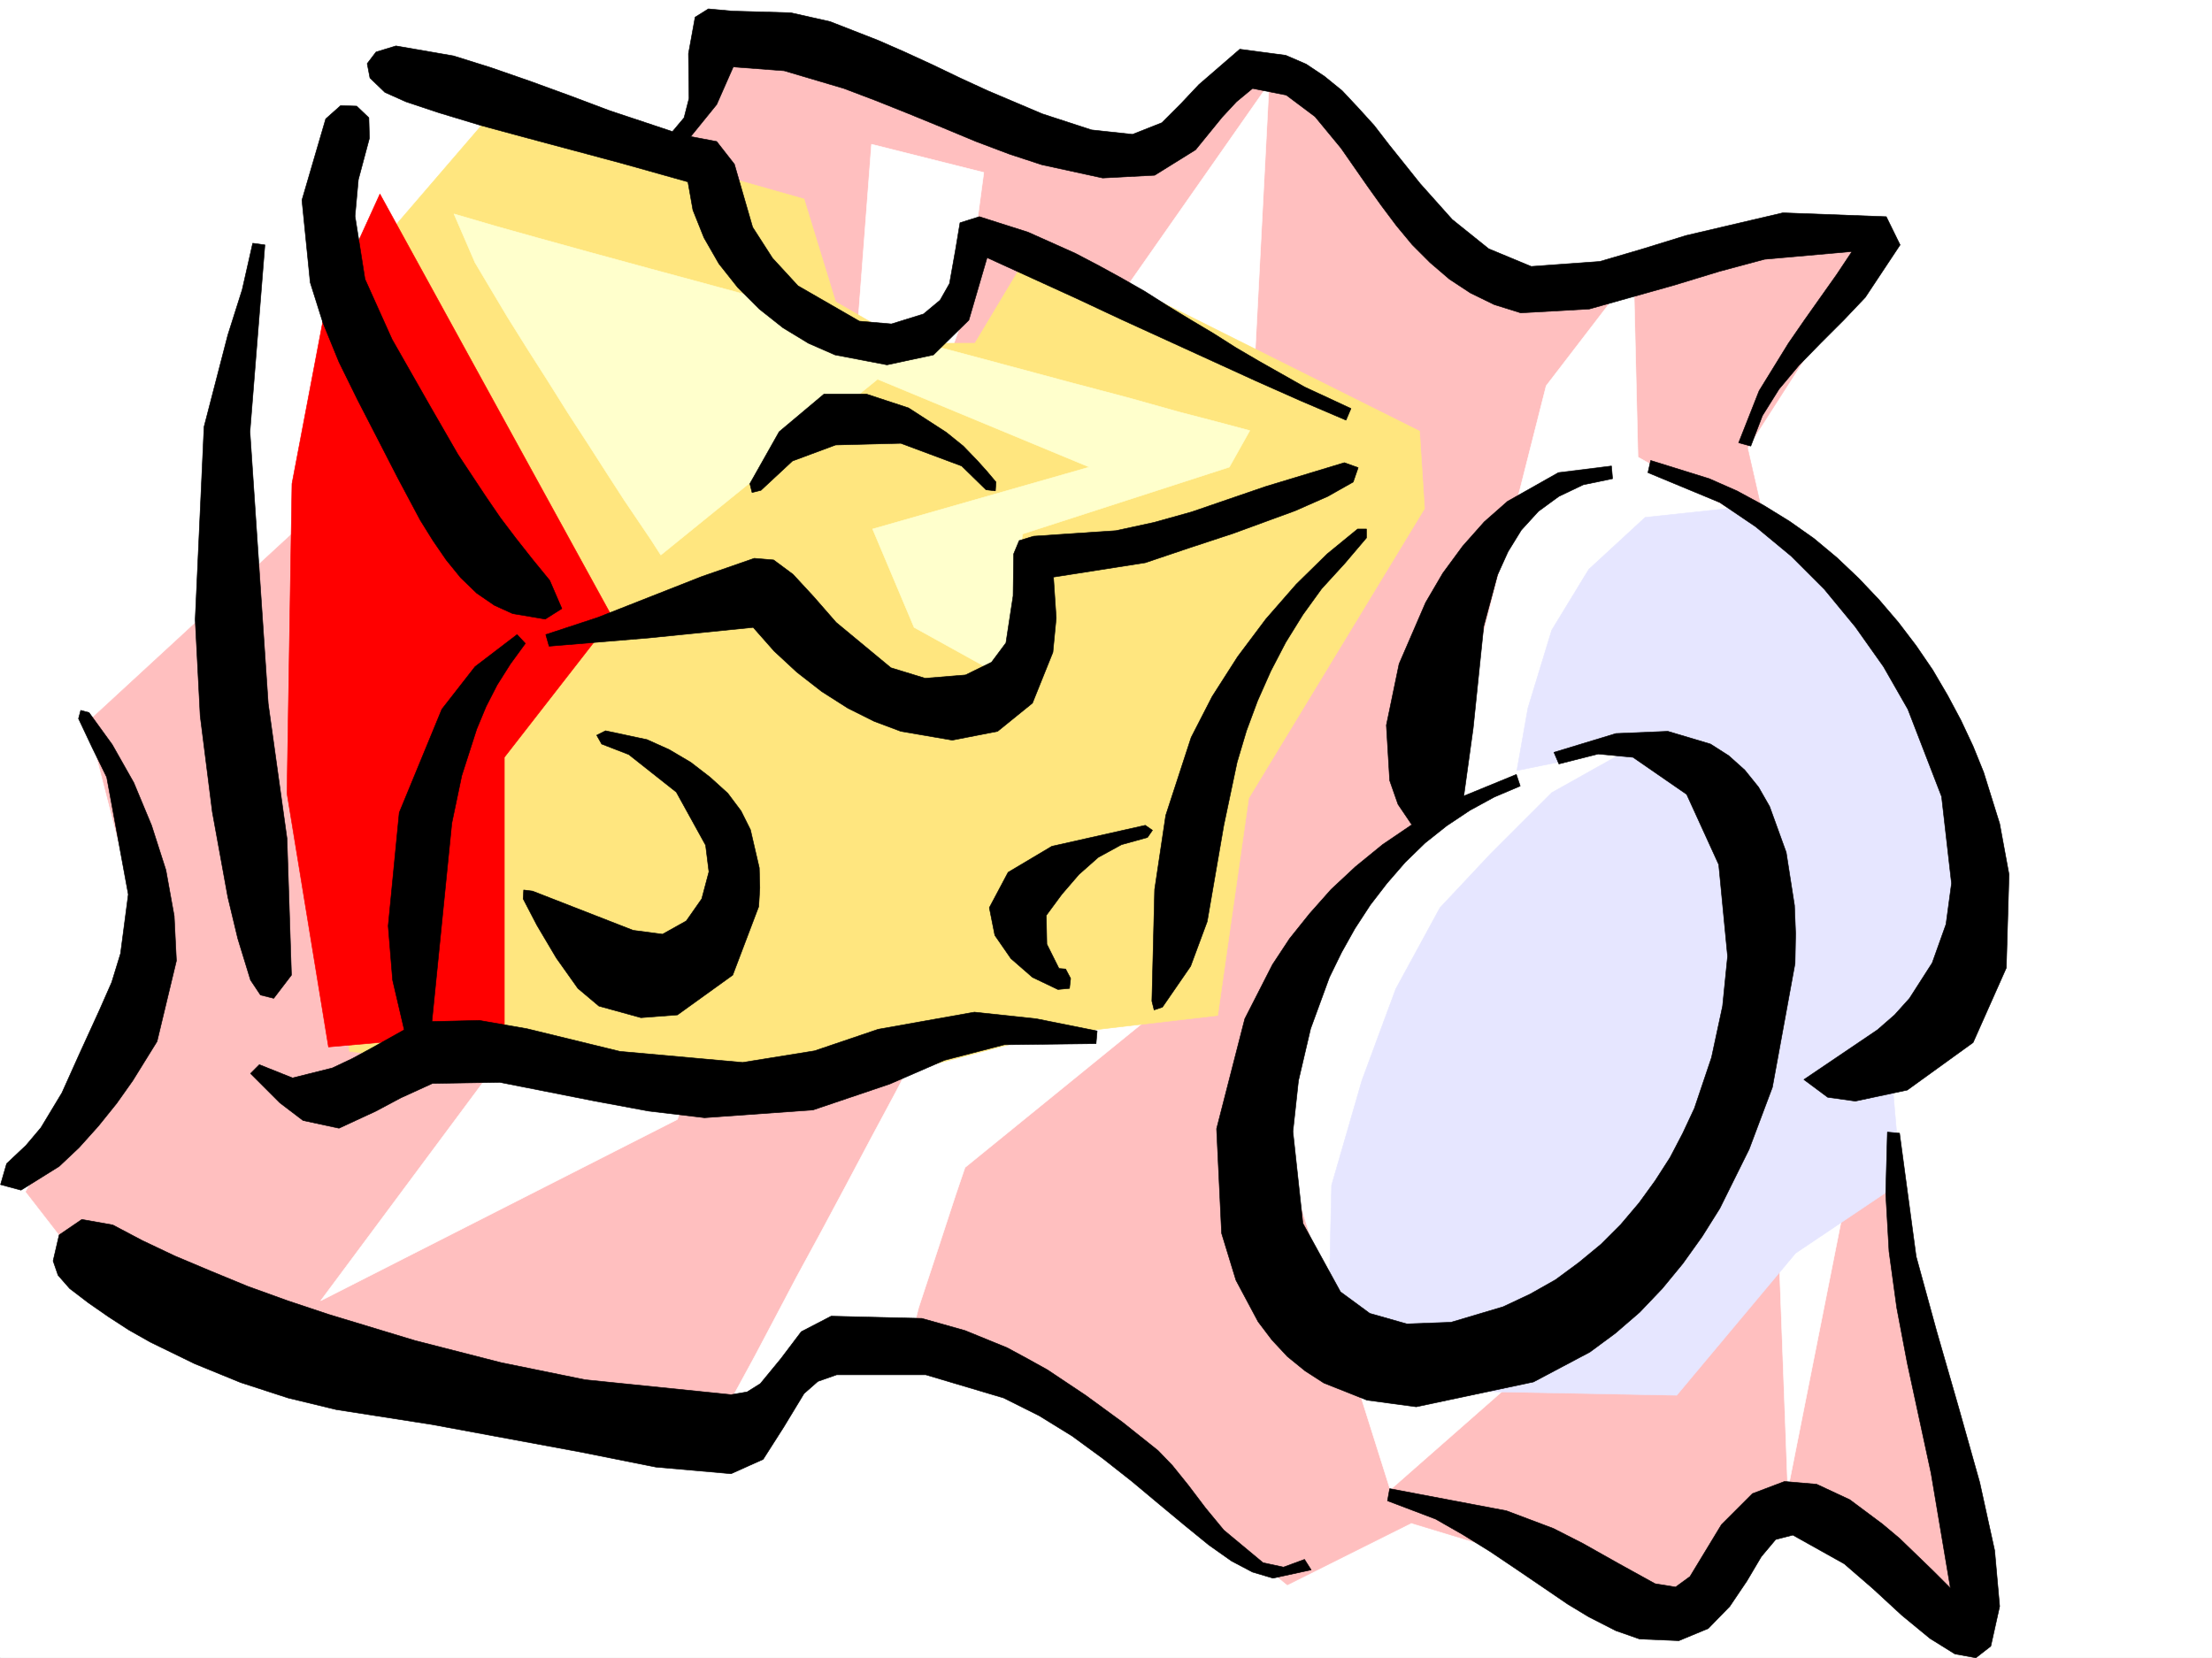
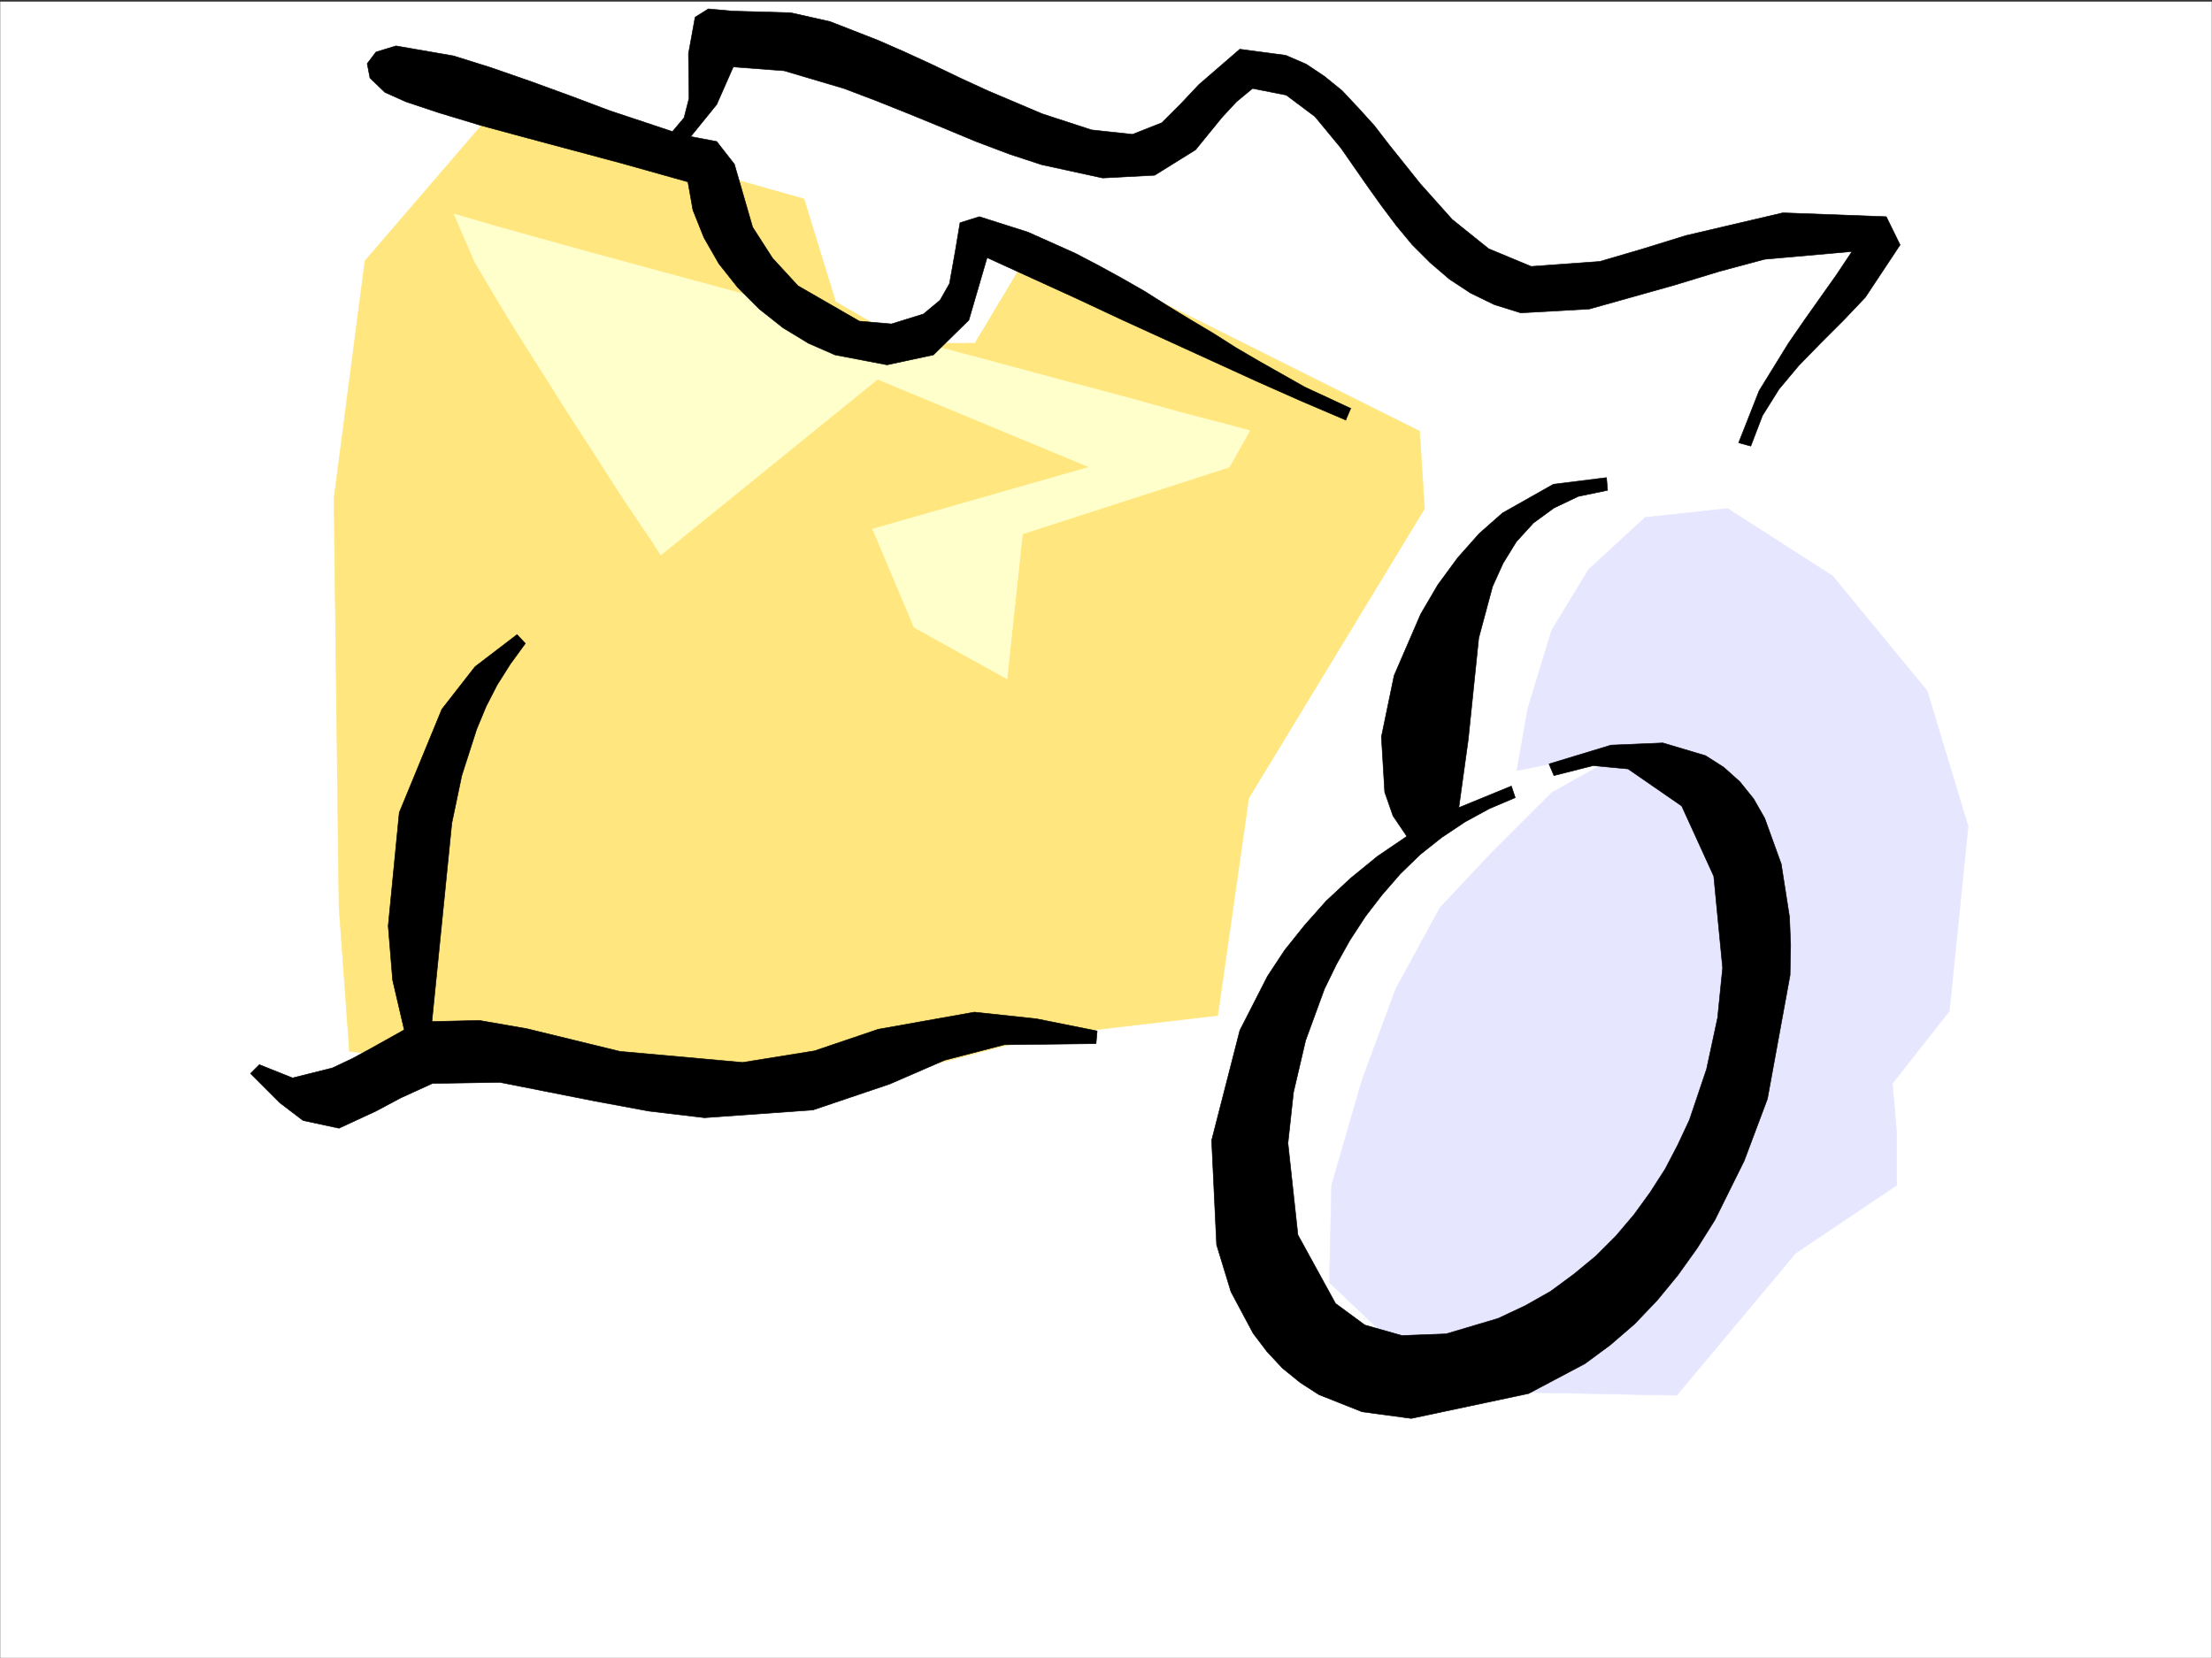
<svg xmlns="http://www.w3.org/2000/svg" width="2997.016" height="2246.662">
  <rect width="100%" height="100%" fill="#333333" stroke="none" />
  <defs>
    <clipPath id="a">
      <path d="M0 0h2997v2244.137H0Zm0 0" />
    </clipPath>
  </defs>
-   <path fill="#fff" d="M0 2246.297h2997.016V0H0Zm0 0" />
  <g clip-path="url(#a)" transform="translate(0 2.16)">
    <path fill="#fff" fill-rule="evenodd" stroke="#fff" stroke-linecap="square" stroke-linejoin="bevel" stroke-miterlimit="10" stroke-width=".743" d="M.742 2244.137h2995.531V-2.16H.743Zm0 0" />
  </g>
-   <path fill="#ffbfbf" fill-rule="evenodd" stroke="#ffbfbf" stroke-linecap="square" stroke-linejoin="bevel" stroke-miterlimit="10" stroke-width=".743" d="m2472.527 292.117-420.324 111.59-293.719-294.344h-77.144l-104.906 98.102h-161.09L1078.926 46.449H959.789l-35.191 189.48-805.461 742.274 62.914 244.922-41.957 188.777-104.864 202.97 98.141 126.565 636.86 182.008 217.277 27.723 119.14-125.824 245.743 14.234 209.812 161.05 182.047 146.782 167.856-83.867 182.792 55.402 216.54 63.696 91.414-133.332 140.132 69.636 104.868 77.145 35.23-77.145-119.137-447.89v-203.008l-196.324-861.332 125.902-196.242 62.914-62.914zm0 0" />
-   <path fill="#fff" fill-rule="evenodd" stroke="#fff" stroke-linecap="square" stroke-linejoin="bevel" stroke-miterlimit="10" stroke-width=".743" d="m917.832 1516.766-483.273 245.668 245-329.575 483.277-1001.43L1180.82 195.5l152.098 38.2-25.453 189.48zm782.234-1029.891 22.485 37.418 21.699 39.727 25.496 45.668 23.965 47.19 20.215 43.442 14.234 53.176-13.45 20.215-26.237 33.742-35.23 42.66-38.942 47.192-38.2 45.71-33.003 38.942-31.434 38.203-35.23 343.063-268.97 218.683-12.745 37.461-26.238 80.153-23.965 72.648-4.5 17.988-36.715 8.992-44.219 23.97-50.95 29.948-51.69 32.18-46.45 28.465-44.222 29.246 15.015-28.465 17.985-32.96 23.226-42.696 26.942-50.95 29.988-56.929 32.96-60.644 33.704-62.95 33.746-63.656 32.96-61.426 30.731-58.414 27.723-53.176 23.969-45.671 18.726-35.97 17.246-38.202 10.477-44.926 23.969-101.895 31.476-139.312 17.985-77.887 17.988-79.375 17.984-79.41 17.95-76.402 30.73-134.817 21.738-95.875 8.25-35.969 190.301-271.863zm513.227-118.355 5.984 250.902 247.27 139.312 230.766 345.293-56.188 265.918-119.137 146.82-99.664 501.813-17.203-458.371-521.48 458.371-189.594-601.437 259.273-335.555 141.578-558.781zm0 0" />
  <path fill="#e6e6ff" fill-rule="evenodd" stroke="#e6e6ff" stroke-linecap="square" stroke-linejoin="bevel" stroke-miterlimit="10" stroke-width=".743" d="m2340.684 689.098 142.363 91.379 128.09 155.773 55.445 183.535-25.457 250.16-77.18 98.102 5.98 68.934v68.894l-137.085 92.121-161.09 192.527-316.203-6.02-154.328-146.78 2.972-131.848 41.211-142.324 45.707-123.555 59.942-110.105 68.933-73.43 82.422-82.383 110.887-62.172-158.078 32.219 14.972-84.648 32.22-105.61 50.206-82.387 76.399-70.418zm0 0" />
  <path fill="#ffe67f" fill-rule="evenodd" stroke="#ffe67f" stroke-linecap="square" stroke-linejoin="bevel" stroke-miterlimit="10" stroke-width=".743" d="m1930.094 689.098-238.278 392.488-41.953 294.344-238.273 27.722-293.723 77.145-455.512-35.191-188.816-20.997-14.23-196.242-6.766-552.758 41.953-322.066 174.582-203.008 420.324 119.098 42.739 139.312 97.398 56.188h91.375l83.95-140.055 518.464 259.152zm0 0" />
-   <path fill="red" fill-rule="evenodd" stroke="red" stroke-linecap="square" stroke-linejoin="bevel" stroke-miterlimit="10" stroke-width=".743" d="m514.75 262.91 315.422 574.496-146.86 188.735v371.527l-238.238 20.957-56.226-343.805 6.765-419.425 42.7-224.707zm0 0" />
  <path fill="#ffc" fill-rule="evenodd" stroke="#ffc" stroke-linecap="square" stroke-linejoin="bevel" stroke-miterlimit="10" stroke-width=".743" d="m1665.582 632.91-280.23 90.637-20.957 196.242-125.864-69.676-56.226-133.293 293.718-83.91-286.953-119.097-293.718 238.199-13.489-20.957-35.972-53.219-23.227-35.93-25.453-39.687-27.723-42.7-27.722-44.18-27.723-43.48-26.234-41.914L664.582 391l-20.957-35.23-28.504-65.883 56.227 16.46 56.187 15.72 70.418 19.472 82.422 22.48 91.418 24.711 96.652 26.239 98.887 26.941 98.922 26.977 95.129 25.453 89.187 23.969 79.414 20.996 66.664 18.691 51.692 13.488 44.965 12.004zm0 0" />
-   <path fill-rule="evenodd" stroke="#000" stroke-linecap="square" stroke-linejoin="bevel" stroke-miterlimit="10" stroke-width=".743" d="M441.32 161.055 409.102 271.16l11.222 111.59 17.242 54.66 21.743 53.176 25.453 51.691 25.492 49.461 28.465 55.407 30.695 57.671 17.242 27.723 17.985 26.195 19.472 23.97 21.742 20.995 23.965 16.461 24.754 11.262 44.18 7.469 22.484-14.23-16.46-38.204-23.266-28.465-22.442-28.465-21-27.722-19.468-28.426-38.204-57.672-36.714-63.691-27.72-48.68-24.753-43.441-36.715-81.641-13.488-85.395 4.496-49.421 15.016-56.188-.782-27.723-16.46-15.718-21.743-.743zM739.5 859.848l4.496 15.757 135.637-11.261 140.84-14.23 28.465 32.218 30.73 28.465 33.703 26.234 35.23 22.446 35.973 17.984 35.973 13.488 69.676 11.965 61.425-11.965 47.192-38.199 27.722-68.934 4.497-46.41-3.715-55.445 124.379-19.473 59.941-20.215 59.156-19.468 83.95-30.735 44.183-19.472 34.484-19.473 6.727-19.469-18.73-6.726-106.391 32.218-50.203 17.204-50.207 17.242-50.946 14.234-51.69 11.223-111.63 7.504-19.512 5.984-7.468 17.984-.743 56.93-9.734 63.656-19.512 26.196-35.191 17.246-54.7 4.496-46.452-14.234-74.172-61.426-30.73-35.192-27.723-29.988-26.239-19.473-26.195-2.226-71.203 24.71-70.418 27.723-70.418 27.72zm609.918-206.723-12.004-14.23-12.746-14.235-19.473-20.215-23.222-18.726-50.95-32.961-56.93-18.73h-57.71l-60.684 50.949-39.726 70.418 3.011 11.964 12.004-2.972 42.7-39.727 58.453-21.7 88.406-2.265 82.422 30.73 32.96 32.22 12.708 1.484zm490.004 63.695-41.211 33.703-41.957 41.172-41.211 47.196-38.2 50.949-34.488 53.918-28.464 55.441-34.446 105.61-15.015 100.37-3.754 151.278 3.012 12.004 11.261-3.754 38.2-55.445 22.484-60.64 22.48-130.36 17.989-85.356 12.707-42.699 15.011-40.469 17.95-40.43 20.253-38.94 23.223-37.458 25.457-35.23 31.473-34.45 29.25-34.445V716.82ZM342.398 329.574l-14.23 62.91-19.473 61.426-32.218 124.34-12.004 261.383 6.765 130.32 16.461 130.36 20.996 115.347 13.489 56.145 17.242 56.187 13.492 20.215 17.945 4.496 24.008-31.437-6.023-185.02-25.453-182.754-24.75-368.515 20.253-253.172zm1092.415 982.7-16.461-32.961-.782-38.942 20.996-28.465 23.227-26.98 26.234-23.227 31.477-17.203 35.191-9.734 6.762-9.739-9.734-6.761-126.645 28.465-59.2 35.226-25.452 47.938 7.468 37.457 21.739 31.437 29.207 25.453 34.488 16.5 15.719-1.484 1.523-13.488-6.765-12.75zm-619.618-304.118 36.715 14.23 64.438 50.95 39.687 71.902 4.496 35.973-9.738 36.676-20.957 29.949-32.219 17.988-39.722-5.238-136.383-53.18-11.965-1.484-.742 11.965 18.73 35.972 26.195 44.184 29.247 41.21 28.464 23.97 56.93 15.718 49.461-3.754 74.918-53.921 35.227-92.899 1.488-25.457-.742-26.976-11.965-51.653-12.746-25.492-17.989-23.969-23.968-21.699-26.235-20.215-29.207-17.246-29.992-13.488-56.187-11.965-12.004 5.984zm1417.571-367.738 97.398 40.43 48.719 32.96 47.937 39.688 44.965 44.965 41.953 50.91 38.203 53.957 33 57.672 45.707 118.316 13.45 117.614-7.47 55.406-18.726 52.43-30.734 47.937-20.215 22.484-23.222 20.215-99.669 67.407 32.22 23.968 37.456 5.239 70.418-14.973 89.188-64.399 44.965-101.113 3.714-126.605-12.707-68.895-21.738-69.676-14.234-35.19-16.5-35.188-17.985-33.707-20.214-34.485-22.485-32.922-23.965-31.476-26.238-30.692-27.723-29.21-29.207-27.72-31.476-26.238-32.961-23.226-35.227-21.7-35.972-19.472-37.457-16.5-79.414-24.711zm-465.289 1472.547-28.465 10.476-27.723-5.98-53.176-44.184-24.75-29.988-23.226-30.695-21.739-26.977-19.472-20.215-47.938-38.203-50.203-36.676-51.691-34.484-26.977-14.976-27.722-14.977-56.93-23.223-58.453-16.46-122.895-3.012-40.465 20.996-27.722 36.676-27.723 33.703-17.945 11.261-21.742 3.715-197.805-20.215-113.899-23.226-116.87-29.95-116.13-35.19-56.222-18.727-53.922-19.473-50.945-20.996-47.977-20.215-44.184-20.957-39.722-20.996-41.957-7.469-30.73 20.957-8.212 35.23 6.723 19.47 15.719 17.949 25.492 19.468 26.98 18.73 27.723 17.99 29.207 16.5 59.941 29.206 62.208 25.453 64.437 20.957 65.18 15.758 129.617 20.215 202.3 37.457 101.153 20.215 101.895 8.992 43.44-19.469 27.724-43.441 27.718-45.707 18.73-16.461 25.493-8.996h120.625l105.648 31.437 47.938 23.969 44.965 27.723 41.953 30.73 38.984 30.695 36.715 30.692 35.188 29.21 32.218 26.235 30.735 21.7 28.465 15.015 27.718 8.211 51.692-11.223zm789.742-578.992-2.27 83.164 4.496 78.629 10.48 76.402 14.231 74.918 32.219 149.047 26.238 155.773-23.226-23.222-23.227-22.446-22.48-21.738-23.227-19.473-44.184-32.96-44.964-20.958-43.477-3.753-43.441 16.46-41.953 41.954-42.7 70.421-19.511 14.23-27.72-4.495-50.206-27.723-47.938-26.98-39.722-20.211-63.657-23.969-158.12-29.953-2.97 16.46 65.18 24.75 36.715 20.962 37.457 23.222 36.715 24.711 35.227 23.97 32.964 22.483 28.465 17.204 36.715 18.73 32.215 11.258 53.176 2.23 39.726-16.46 29.207-29.993 23.227-34.445 19.512-32.961 19.472-23.227 23.223-5.98 69.68 38.941 38.941 33.707 38.984 35.97 38.2 31.437 33.703 20.996 28.504 5.242 20.214-15.719 12.004-53.96-6.761-75.618-20.215-92.16-28.465-101.113-29.992-104.121-27.723-101.114-22.48-167.035zM28.465 1612.64l51.691-32.218 26.977-25.453 26.238-29.246 24.711-30.696 21.738-30.691 32.961-53.176 26.239-109.363-3.012-60.684-11.223-62.172-19.472-60.68-24.004-57.675-29.211-51.648-31.473-43.442-11.223-3.012-3.011 11.223 18.73 39.727 19.473 39.687 29.246 158.785-10.52 80.153-11.965 38.945-16.5 37.457-27.722 60.645-23.223 51.69-28.465 47.192-20.215 23.969-26.238 24.711-8.25 28.465zm0 0" />
-   <path fill-rule="evenodd" stroke="#000" stroke-linecap="square" stroke-linejoin="bevel" stroke-miterlimit="10" stroke-width=".743" d="m1486.504 1396.926-82.383-16.5-83.95-8.992-130.359 23.222-86.175 29.211-97.399 15.715-166.332-14.973-125.863-30.695-64.438-11.219-64.433 1.485 26.976-268.89 13.493-64.438 20.214-62.91 12.747-30.696 14.972-29.207 17.988-28.465 20.215-27.722-11.222-12.004-56.93 43.48L598.66 961l-57.71 140.055-14.977 153.547 5.984 73.39 15.754 67.41-44.219 24.711-26.199 14.23-26.977 12.747-53.96 13.492-44.965-17.988-11.965 12.004 39.687 39.687 31.477 23.969 48.719 10.476 50.164-23.222 33.742-17.989 42.699-19.472 91.414-1.485 128.875 25.454 72.688 13.492 75.656 8.992 146.86-10.48 104.124-35.188 74.211-32.219 80.899-20.996 124.379-1.488zm343.922-843.386-62.95-29.247-62.167-35.191-30.735-17.985-30.691-19.472-31.477-18.73-30.734-18.727-30.73-19.473-31.438-17.945-31.477-17.247-31.472-16.46-63.696-28.465-65.921-20.996-26.239 8.25-5.98 35.972-8.25 46.41-12.746 22.485-22.485 18.726-43.437 13.492-43.442-3.753-83.207-47.938-34.445-37.457-26.98-41.953-24.711-85.395-23.97-30.695-35.226-6.726 35.227-43.438 22.445-50.95 68.934 5.243 80.937 23.965 43.438 16.465 44.965 17.984 45.71 18.73 44.965 18.727 45.707 17.242 43.442 14.235 82.422 17.945 70.418-3.715 55.445-34.484 35.973-44.184 19.468-20.957 21.743-17.988 45.707 8.996 38.941 29.207 35.23 42.695 35.973 51.692 18.73 26.195 20.211 26.98 21.743 26.2 23.969 23.965 26.234 22.484 28.465 18.73 32.219 15.715 35.972 11.223 92.903-5.238 114.64-32.18 61.426-18.73 61.465-16.5 118.355-10.477-20.957 31.473-21.738 30.695-21.742 30.734-21.7 31.434-39.726 64.437-27.723 70.38 16.461 4.495 15.758-41.172 22.484-35.968 26.977-32.22 29.953-30.694 30.73-30.692 29.208-30.734 47.195-71.16-18.73-38.203-140.094-5.239-131.141 30.73-60.684 18.731-56.187 16.461-92.902 6.727-57.711-23.969-49.422-39.688-43.48-48.68-20.958-26.234-20.996-26.199-20.215-26.234-21.738-23.969-21.742-23.187-23.965-19.473-24.71-16.5-27.724-11.965-62.21-8.25-55.442 47.938-23.969 25.453-26.238 26.238-39.683 15.719-55.446-5.985-66.703-21.738-74.172-31.437-37.46-17.243-37.458-17.984-37.457-17.207-35.973-15.758-65.18-25.453-53.214-11.965-79.41-2.265-32.219-2.973-17.988 11.223-8.992 49.421.742 60.684-6.723 26.195-15.719 18.73-85.433-28.464-51.692-19.473-55.445-20.215-53.957-18.73-50.203-15.715-77.926-13.492-26.98 8.25-11.965 15.719 3.754 19.472 20.215 19.473 28.464 12.746 44.965 14.977 56.93 17.203 63.695 17.242 64.438 17.242 61.426 16.461 90.671 25.457 6.766 38.2 14.973 37.456 20.215 35.23 25.492 32.18 29.21 29.208 32.215 25.492 34.489 20.957 35.933 15.719 70.457 13.488 62.914-13.488 47.973-47.153 24.711-84.652 60.684 27.723 60.683 27.68 60.723 28.464 182.05 83.168 60.684 26.938 61.465 26.238zm281.718 481.593 53.215-13.488 47.192 4.496 72.687 50.203 43.442 95.133 12.004 124.297-6.766 67.449-14.977 69.636-23.222 68.895-15.758 33.703-17.203 32.961-20.254 31.477-21.703 29.949-24.75 29.207-26.977 26.98-29.953 24.711-31.477 23.227-34.445 19.472-36.715 17.243-70.457 20.957-59.941 2.226-50.164-14.23-39.727-29.207-50.949-92.864-13.488-124.34 7.508-68.89 16.46-70.422 25.493-69.676 16.46-33.703 17.989-32.18 20.996-32.218 22.48-29.207 24.711-28.465 26.98-26.238 29.208-23.184 31.476-20.996 32.961-17.988 35.23-14.973-5.241-15.719-71.2 29.207 12.747-92.12 14.234-137.829 18.727-69.637 14.234-31.472 17.984-29.211 23.227-25.453 27.722-20.254 32.962-15.72 39.722-8.25-1.484-17.202-71.946 8.992-68.933 38.945-31.473 27.723-29.207 32.922-26.98 36.715-23.227 39.683-35.973 83.168-17.242 83.125 4.496 74.918 11.262 32.18 18.73 27.719-39.726 26.98-36.715 29.95-32.96 30.734-29.208 32.922-26.98 33.703-23.227 35.23-37.457 73.39-38.238 149.052 6.762 141.578 19.472 63.656 29.992 56.187 18.727 24.711 20.957 22.48 23.969 19.473 25.492 16.461 58.457 23.227 66.664 8.992 158.863-33.703 76.403-40.469 34.484-25.453 32.961-28.465 30.695-32.218 27.723-33.707 26.234-36.676 23.97-38.2 39.726-80.156 31.476-83.867 30.692-167.816.78-40.43-1.523-38.203-11.222-71.902-22.48-62.172-14.977-26.196-18.73-23.226-21.739-19.473-24.711-15.754-57.71-17.207-70.419 2.973-83.91 25.492zm0 0" />
+   <path fill-rule="evenodd" stroke="#000" stroke-linecap="square" stroke-linejoin="bevel" stroke-miterlimit="10" stroke-width=".743" d="m1486.504 1396.926-82.383-16.5-83.95-8.992-130.359 23.222-86.175 29.211-97.399 15.715-166.332-14.973-125.863-30.695-64.438-11.219-64.433 1.485 26.976-268.89 13.493-64.438 20.214-62.91 12.747-30.696 14.972-29.207 17.988-28.465 20.215-27.722-11.222-12.004-56.93 43.48L598.66 961l-57.71 140.055-14.977 153.547 5.984 73.39 15.754 67.41-44.219 24.711-26.199 14.23-26.977 12.747-53.96 13.492-44.965-17.988-11.965 12.004 39.687 39.687 31.477 23.969 48.719 10.476 50.164-23.222 33.742-17.989 42.699-19.472 91.414-1.485 128.875 25.454 72.688 13.492 75.656 8.992 146.86-10.48 104.124-35.188 74.211-32.219 80.899-20.996 124.379-1.488zm343.922-843.386-62.95-29.247-62.167-35.191-30.735-17.985-30.691-19.472-31.477-18.73-30.734-18.727-30.73-19.473-31.438-17.945-31.477-17.247-31.472-16.46-63.696-28.465-65.921-20.996-26.239 8.25-5.98 35.972-8.25 46.41-12.746 22.485-22.485 18.726-43.437 13.492-43.442-3.753-83.207-47.938-34.445-37.457-26.98-41.953-24.711-85.395-23.97-30.695-35.226-6.726 35.227-43.438 22.445-50.95 68.934 5.243 80.937 23.965 43.438 16.465 44.965 17.984 45.71 18.73 44.965 18.727 45.707 17.242 43.442 14.235 82.422 17.945 70.418-3.715 55.445-34.484 35.973-44.184 19.468-20.957 21.743-17.988 45.707 8.996 38.941 29.207 35.23 42.695 35.973 51.692 18.73 26.195 20.211 26.98 21.743 26.2 23.969 23.965 26.234 22.484 28.465 18.73 32.219 15.715 35.972 11.223 92.903-5.238 114.64-32.18 61.426-18.73 61.465-16.5 118.355-10.477-20.957 31.473-21.738 30.695-21.742 30.734-21.7 31.434-39.726 64.437-27.723 70.38 16.461 4.495 15.758-41.172 22.484-35.968 26.977-32.22 29.953-30.694 30.73-30.692 29.208-30.734 47.195-71.16-18.73-38.203-140.094-5.239-131.141 30.73-60.684 18.731-56.187 16.461-92.902 6.727-57.711-23.969-49.422-39.688-43.48-48.68-20.958-26.234-20.996-26.199-20.215-26.234-21.738-23.969-21.742-23.187-23.965-19.473-24.71-16.5-27.724-11.965-62.21-8.25-55.442 47.938-23.969 25.453-26.238 26.238-39.683 15.719-55.446-5.985-66.703-21.738-74.172-31.437-37.46-17.243-37.458-17.984-37.457-17.207-35.973-15.758-65.18-25.453-53.214-11.965-79.41-2.265-32.219-2.973-17.988 11.223-8.992 49.421.742 60.684-6.723 26.195-15.719 18.73-85.433-28.464-51.692-19.473-55.445-20.215-53.957-18.73-50.203-15.715-77.926-13.492-26.98 8.25-11.965 15.719 3.754 19.472 20.215 19.473 28.464 12.746 44.965 14.977 56.93 17.203 63.695 17.242 64.438 17.242 61.426 16.461 90.671 25.457 6.766 38.2 14.973 37.456 20.215 35.23 25.492 32.18 29.21 29.208 32.215 25.492 34.489 20.957 35.933 15.719 70.457 13.488 62.914-13.488 47.973-47.153 24.711-84.652 60.684 27.723 60.683 27.68 60.723 28.464 182.05 83.168 60.684 26.938 61.465 26.238m281.718 481.593 53.215-13.488 47.192 4.496 72.687 50.203 43.442 95.133 12.004 124.297-6.766 67.449-14.977 69.636-23.222 68.895-15.758 33.703-17.203 32.961-20.254 31.477-21.703 29.949-24.75 29.207-26.977 26.98-29.953 24.711-31.477 23.227-34.445 19.472-36.715 17.243-70.457 20.957-59.941 2.226-50.164-14.23-39.727-29.207-50.949-92.864-13.488-124.34 7.508-68.89 16.46-70.422 25.493-69.676 16.46-33.703 17.989-32.18 20.996-32.218 22.48-29.207 24.711-28.465 26.98-26.238 29.208-23.184 31.476-20.996 32.961-17.988 35.23-14.973-5.241-15.719-71.2 29.207 12.747-92.12 14.234-137.829 18.727-69.637 14.234-31.472 17.984-29.211 23.227-25.453 27.722-20.254 32.962-15.72 39.722-8.25-1.484-17.202-71.946 8.992-68.933 38.945-31.473 27.723-29.207 32.922-26.98 36.715-23.227 39.683-35.973 83.168-17.242 83.125 4.496 74.918 11.262 32.18 18.73 27.719-39.726 26.98-36.715 29.95-32.96 30.734-29.208 32.922-26.98 33.703-23.227 35.23-37.457 73.39-38.238 149.052 6.762 141.578 19.472 63.656 29.992 56.187 18.727 24.711 20.957 22.48 23.969 19.473 25.492 16.461 58.457 23.227 66.664 8.992 158.863-33.703 76.403-40.469 34.484-25.453 32.961-28.465 30.695-32.218 27.723-33.707 26.234-36.676 23.97-38.2 39.726-80.156 31.476-83.867 30.692-167.816.78-40.43-1.523-38.203-11.222-71.902-22.48-62.172-14.977-26.196-18.73-23.226-21.739-19.473-24.711-15.754-57.71-17.207-70.419 2.973-83.91 25.492zm0 0" />
</svg>